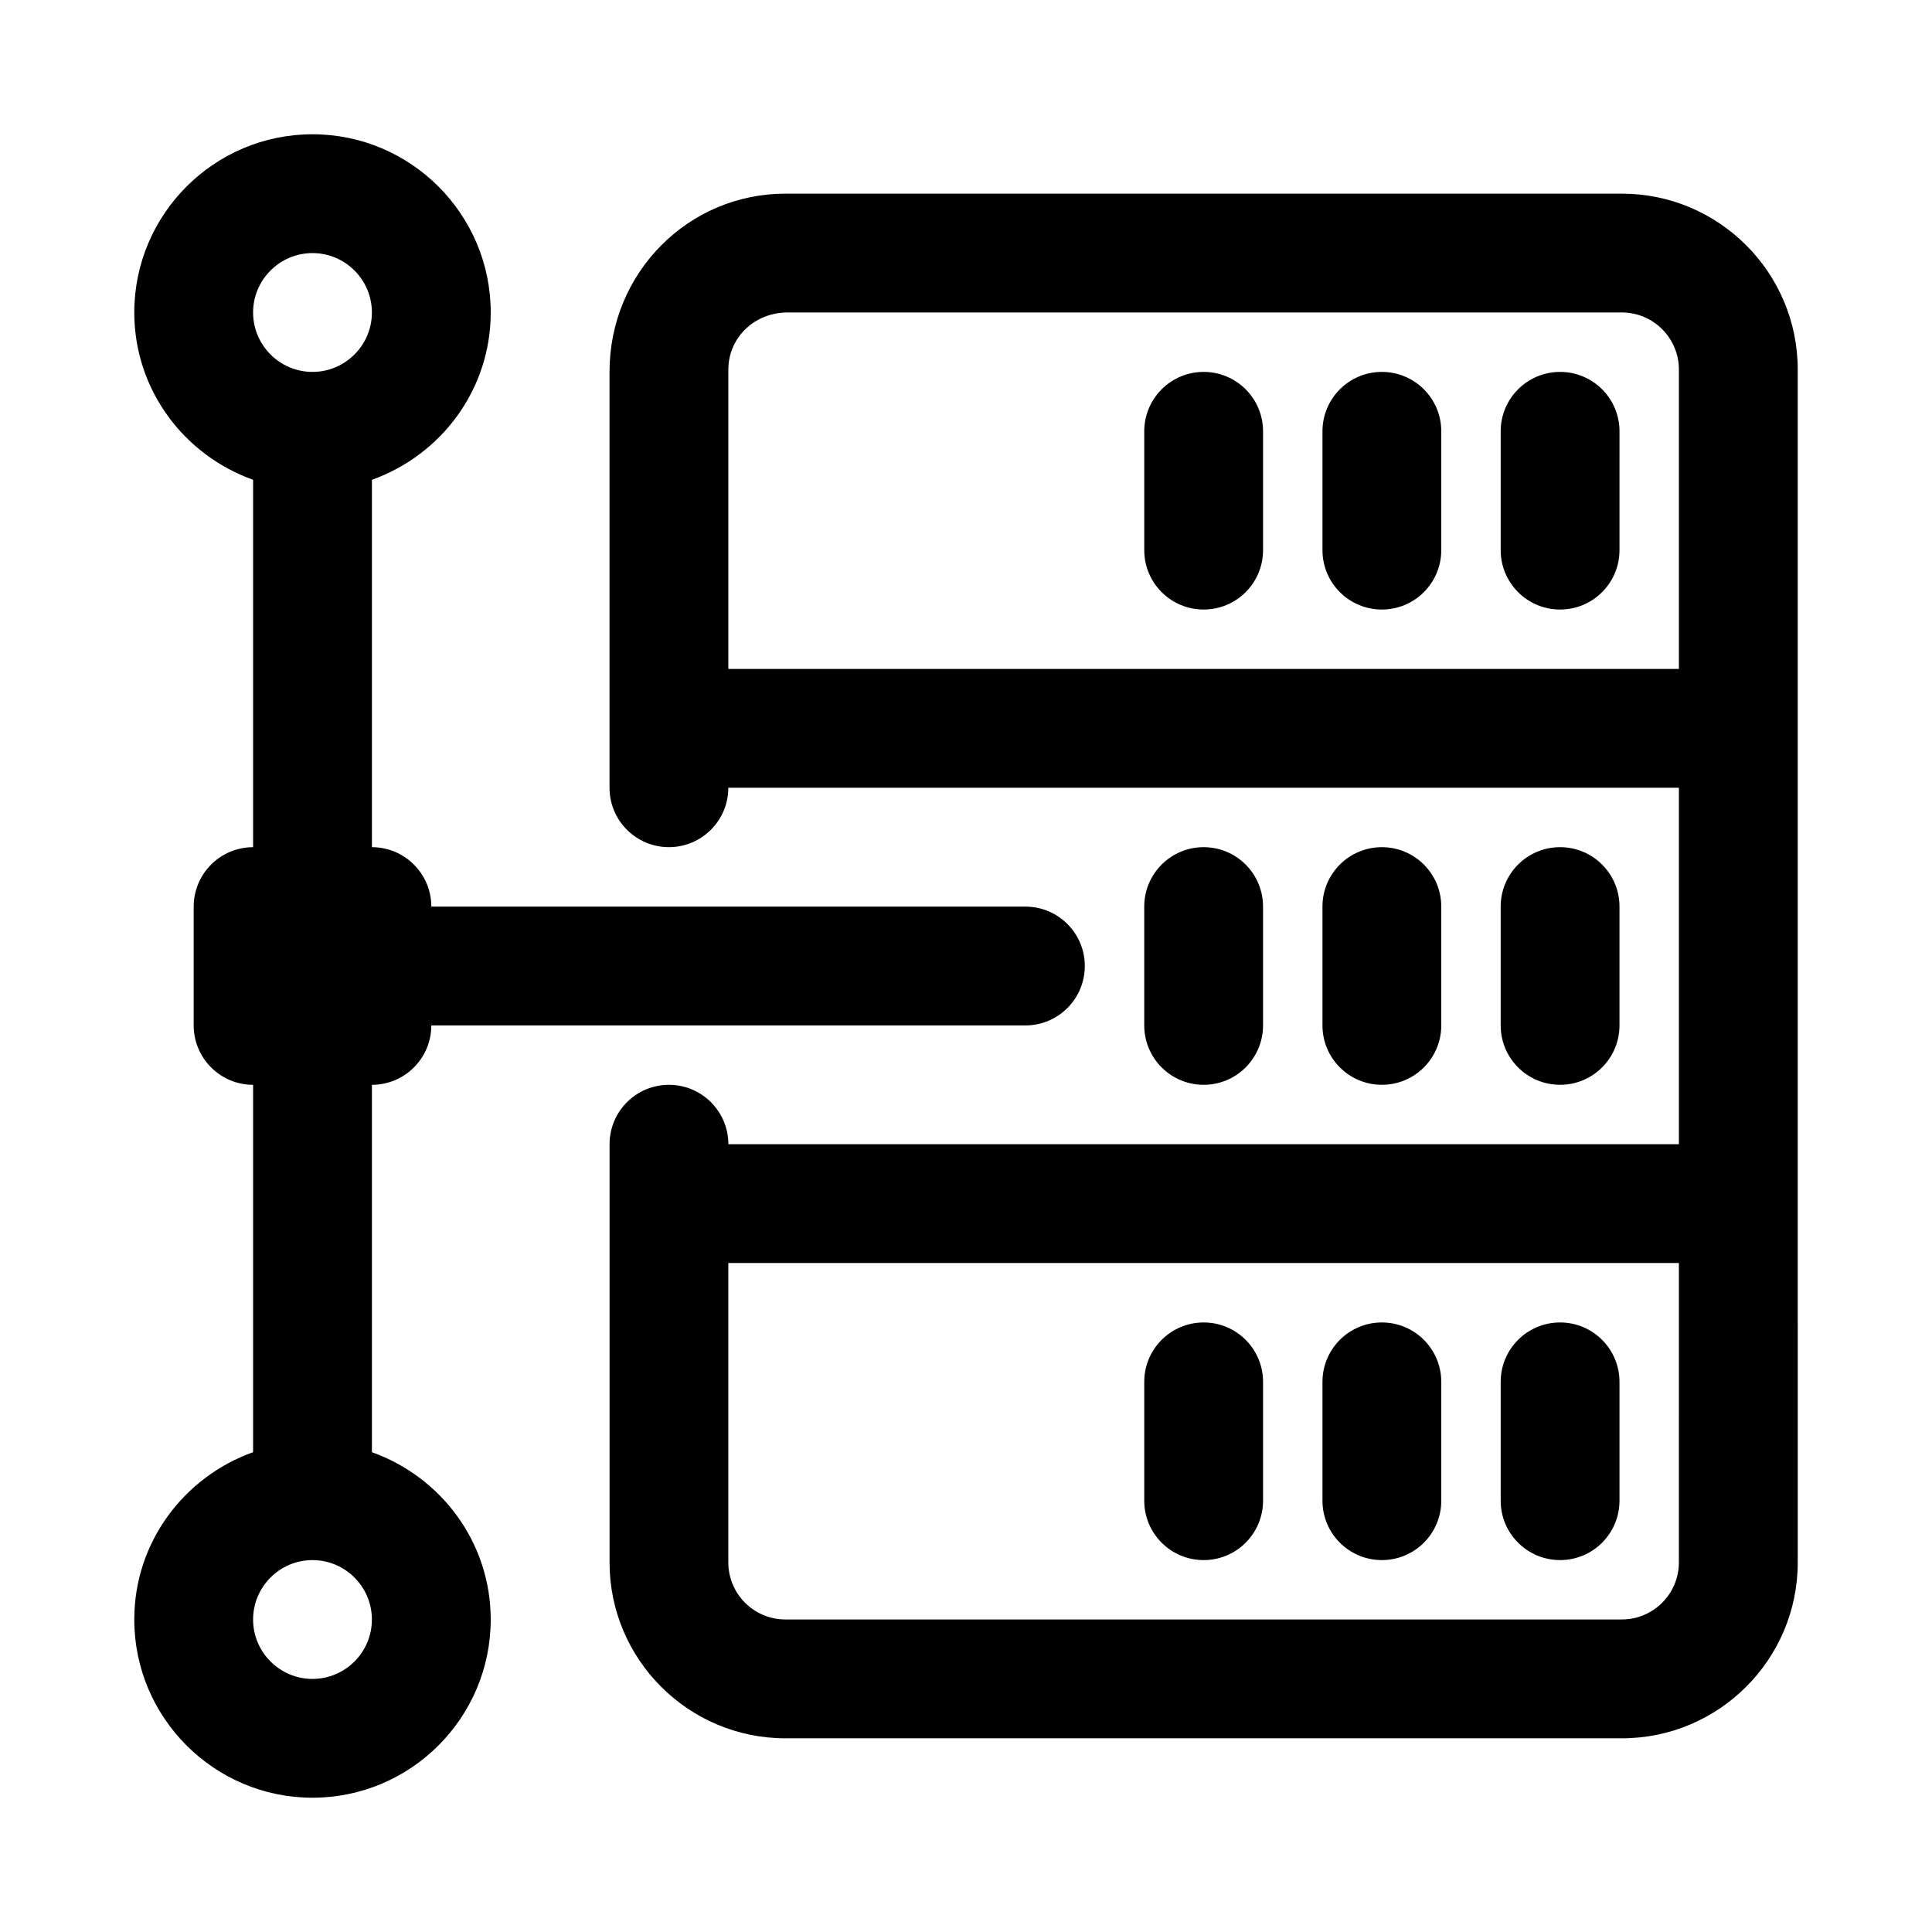
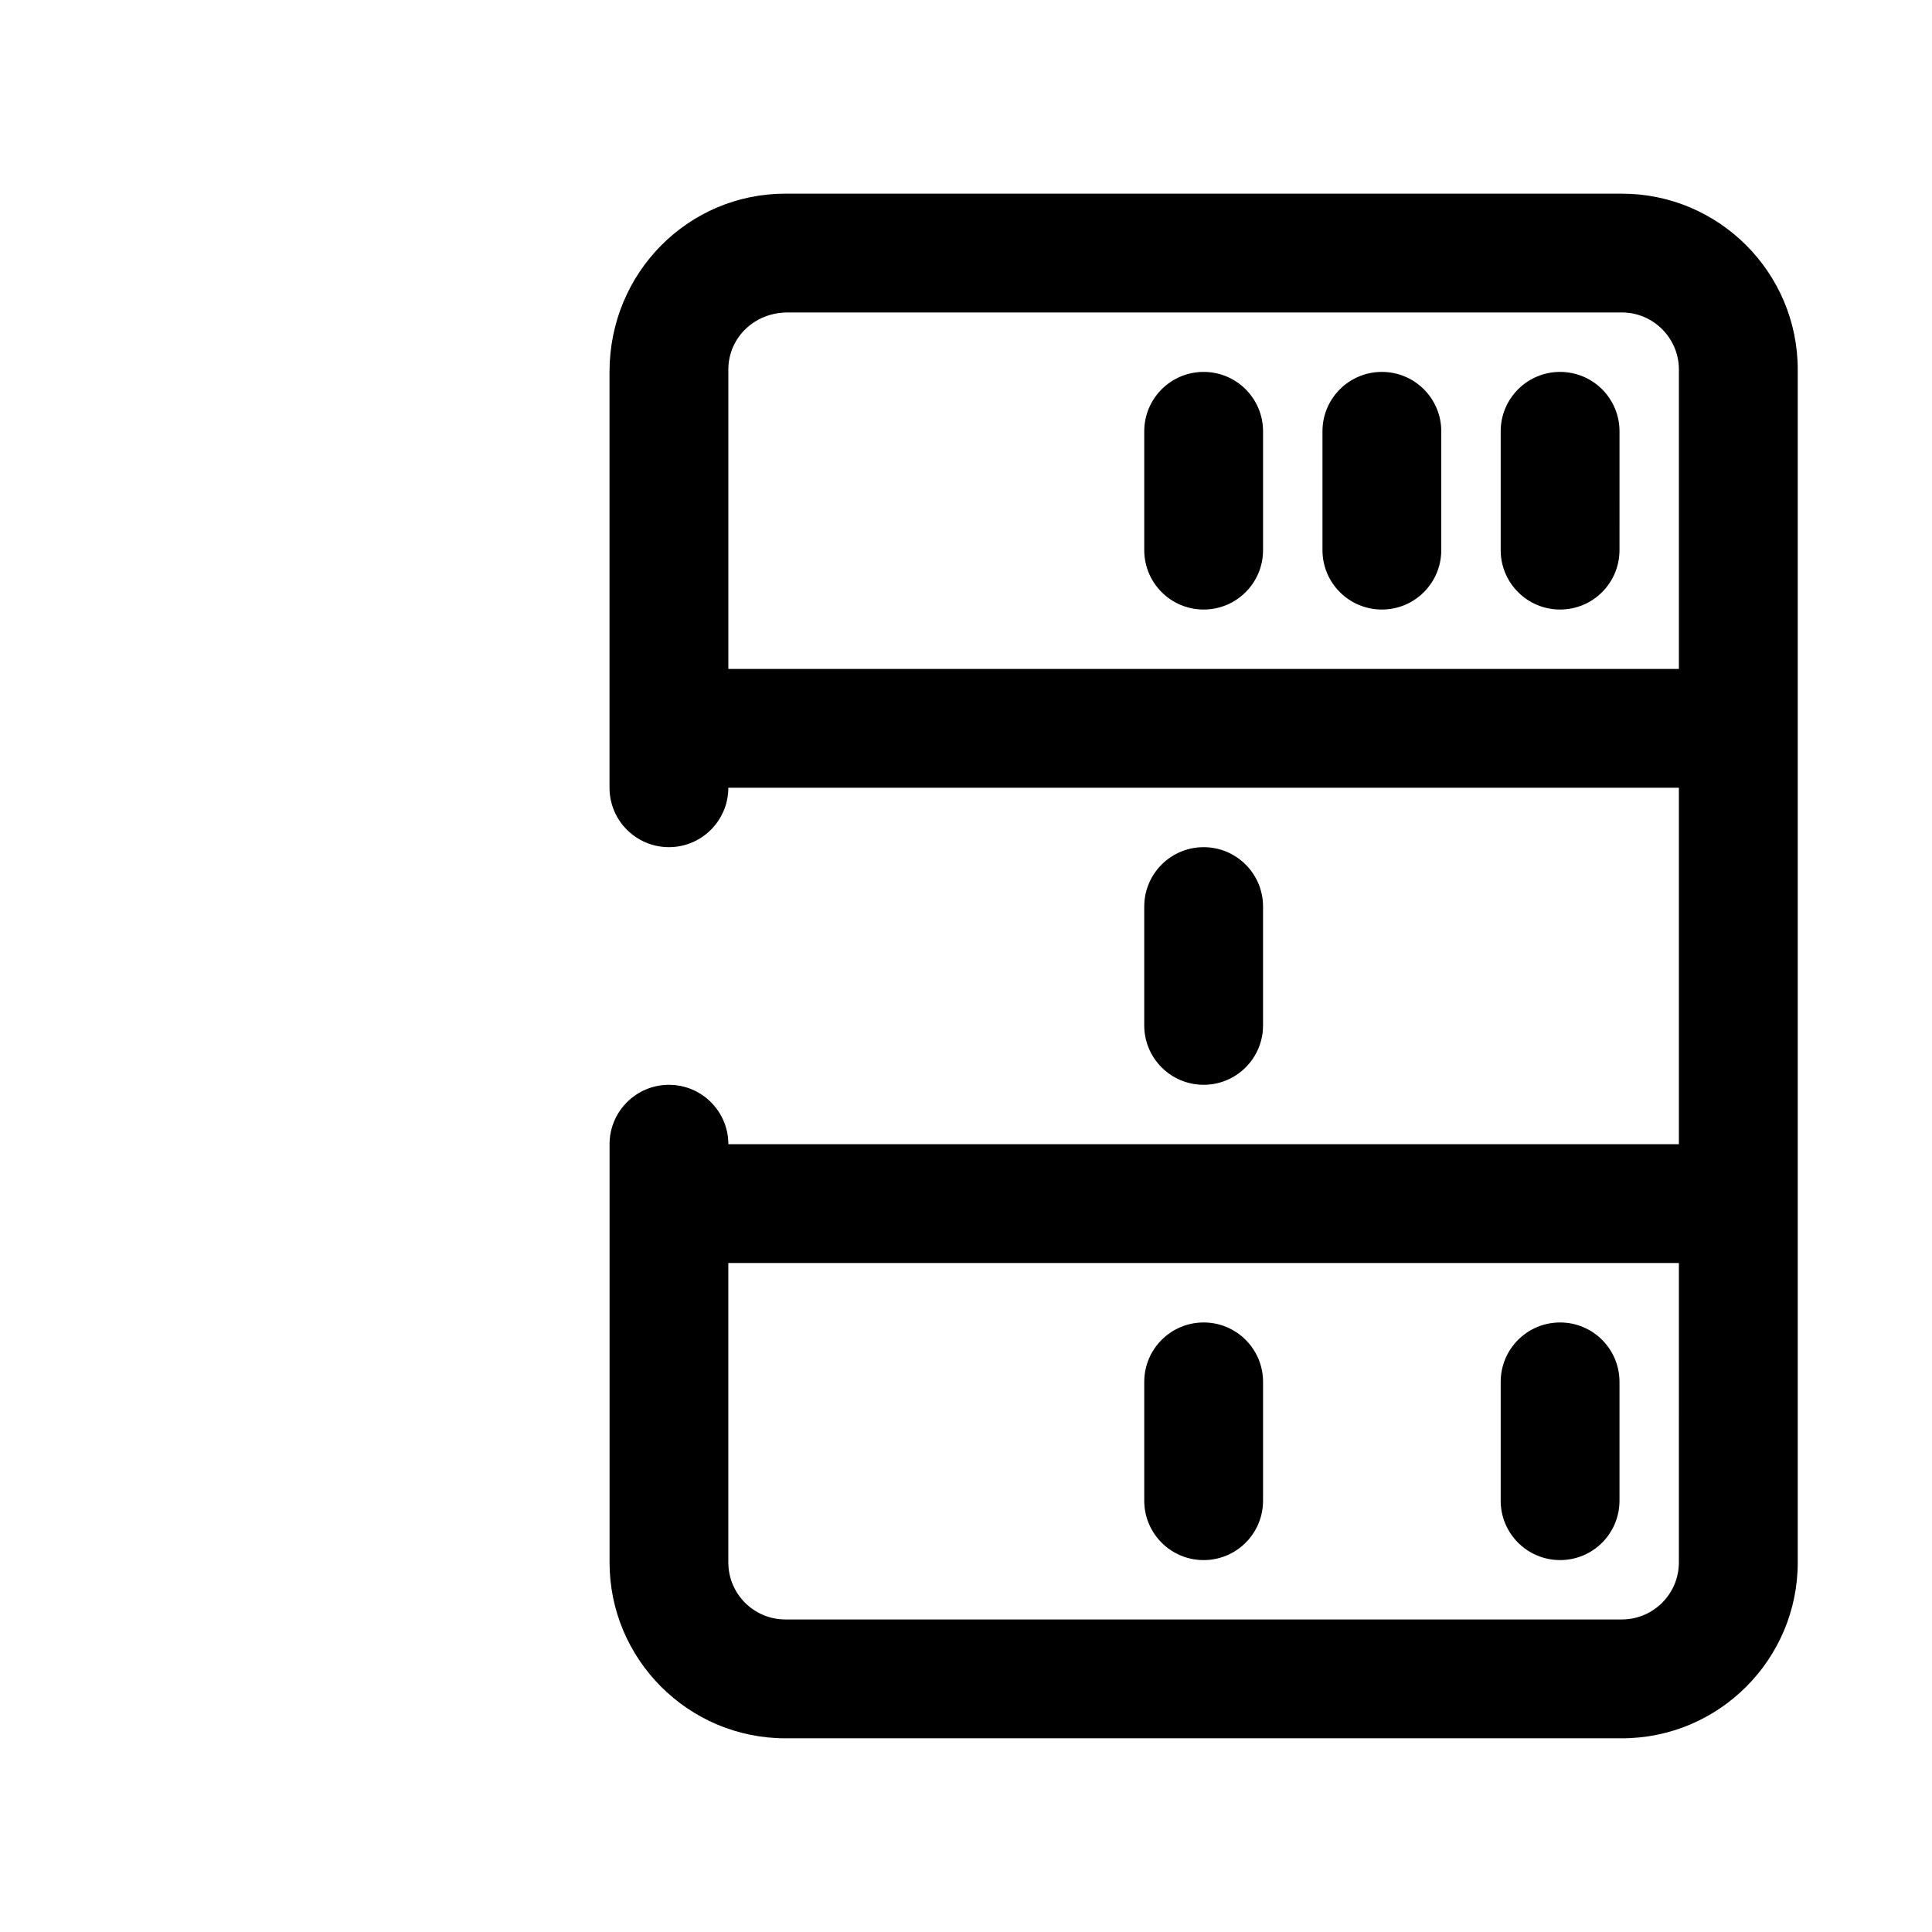
<svg xmlns="http://www.w3.org/2000/svg" fill="#000000" width="800px" height="800px" version="1.1" viewBox="144 144 512 512">
  <g>
    <path d="m462.98 242.56c-8.707 0-15.742 7.055-15.742 15.742v31.488c0 8.691 7.039 15.742 15.742 15.742 8.707 0 15.742-7.055 15.742-15.742v-31.488c0-8.688-7.039-15.742-15.742-15.742z" />
    <path d="m510.21 242.56c-8.707 0-15.742 7.055-15.742 15.742v31.488c0 8.691 7.039 15.742 15.742 15.742 8.707 0 15.742-7.055 15.742-15.742v-31.488c0-8.688-7.035-15.742-15.742-15.742z" />
    <path d="m557.44 242.56c-8.707 0-15.742 7.055-15.742 15.742v31.488c0 8.691 7.039 15.742 15.742 15.742 8.707 0 15.742-7.055 15.742-15.742l0.004-31.488c0-8.688-7.039-15.742-15.746-15.742z" />
    <path d="m478.72 415.74v-31.488c0-8.691-7.039-15.742-15.742-15.742-8.707 0-15.742 7.055-15.742 15.742v31.488c0 8.691 7.039 15.742 15.742 15.742 8.703 0.004 15.742-7.051 15.742-15.742z" />
-     <path d="m525.95 415.74v-31.488c0-8.691-7.039-15.742-15.742-15.742-8.707 0-15.742 7.055-15.742 15.742v31.488c0 8.691 7.039 15.742 15.742 15.742 8.707 0.004 15.742-7.051 15.742-15.742z" />
-     <path d="m573.18 415.74v-31.488c0-8.691-7.039-15.742-15.742-15.742-8.707 0-15.742 7.055-15.742 15.742v31.488c0 8.691 7.039 15.742 15.742 15.742 8.703 0.004 15.742-7.051 15.742-15.742z" />
    <path d="m462.98 557.44c8.707 0 15.742-7.055 15.742-15.742v-31.488c0-8.691-7.039-15.742-15.742-15.742-8.707 0-15.742 7.055-15.742 15.742v31.488c-0.004 8.691 7.035 15.742 15.742 15.742z" />
-     <path d="m510.21 557.44c8.707 0 15.742-7.055 15.742-15.742v-31.488c0-8.691-7.039-15.742-15.742-15.742-8.707 0-15.742 7.055-15.742 15.742v31.488c-0.004 8.691 7.035 15.742 15.742 15.742z" />
    <path d="m557.44 557.44c8.707 0 15.742-7.055 15.742-15.742v-31.488c0-8.691-7.039-15.742-15.742-15.742-8.707 0-15.742 7.055-15.742 15.742v31.488c0 8.691 7.039 15.742 15.742 15.742z" />
    <path d="m573.81 195.32h-221.68c-25.695 0-46.602 20.91-46.602 47.234v110.21c0 8.691 7.055 15.742 15.742 15.742 8.691 0 15.742-7.055 15.742-15.742h251.91v94.465h-251.9c0-8.691-7.055-15.742-15.742-15.742-8.691 0-15.742 7.055-15.742 15.742v110.84c0 25.695 20.906 46.602 46.602 46.602h221.68c25.695 0 46.602-20.906 46.602-46.602l-0.004-316.14c0-25.695-20.906-46.605-46.602-46.605zm-236.79 125.95v-79.348c0-8.328 6.785-15.117 15.742-15.117h221.05c8.328 0 15.113 6.789 15.113 15.117v79.348zm251.9 236.79c0 8.344-6.785 15.113-15.113 15.113h-221.68c-8.344 0-15.113-6.785-15.113-15.113v-79.352h251.91z" />
-     <path d="m242.56 528.85v-97.359c8.691 0 15.742-7.055 15.742-15.742h157.44c8.707 0 15.742-7.055 15.742-15.742 0-8.691-7.039-15.742-15.742-15.742l-157.44-0.008c0-8.691-7.055-15.742-15.742-15.742v-97.363c18.277-6.516 31.488-23.836 31.488-44.336 0-26.039-21.191-47.23-47.23-47.23-26.043 0-47.234 21.191-47.234 47.23 0 20.5 13.211 37.816 31.488 44.336v97.363c-8.691 0-15.742 7.055-15.742 15.742v31.488c0 8.691 7.055 15.742 15.742 15.742v97.359c-18.277 6.523-31.488 23.84-31.488 44.34 0 26.039 21.191 47.23 47.23 47.23s47.23-21.191 47.23-47.23c0.004-20.5-13.207-37.816-31.484-44.336zm-15.746-317.78c8.676 0 15.742 7.07 15.742 15.742 0.004 8.676-7.066 15.746-15.742 15.746-8.672 0-15.742-7.07-15.742-15.746 0-8.672 7.07-15.742 15.742-15.742zm0 377.86c-8.676 0-15.742-7.07-15.742-15.742 0-8.676 7.07-15.742 15.742-15.742 8.676 0 15.742 7.07 15.742 15.742 0.004 8.676-7.066 15.742-15.742 15.742z" />
  </g>
</svg>